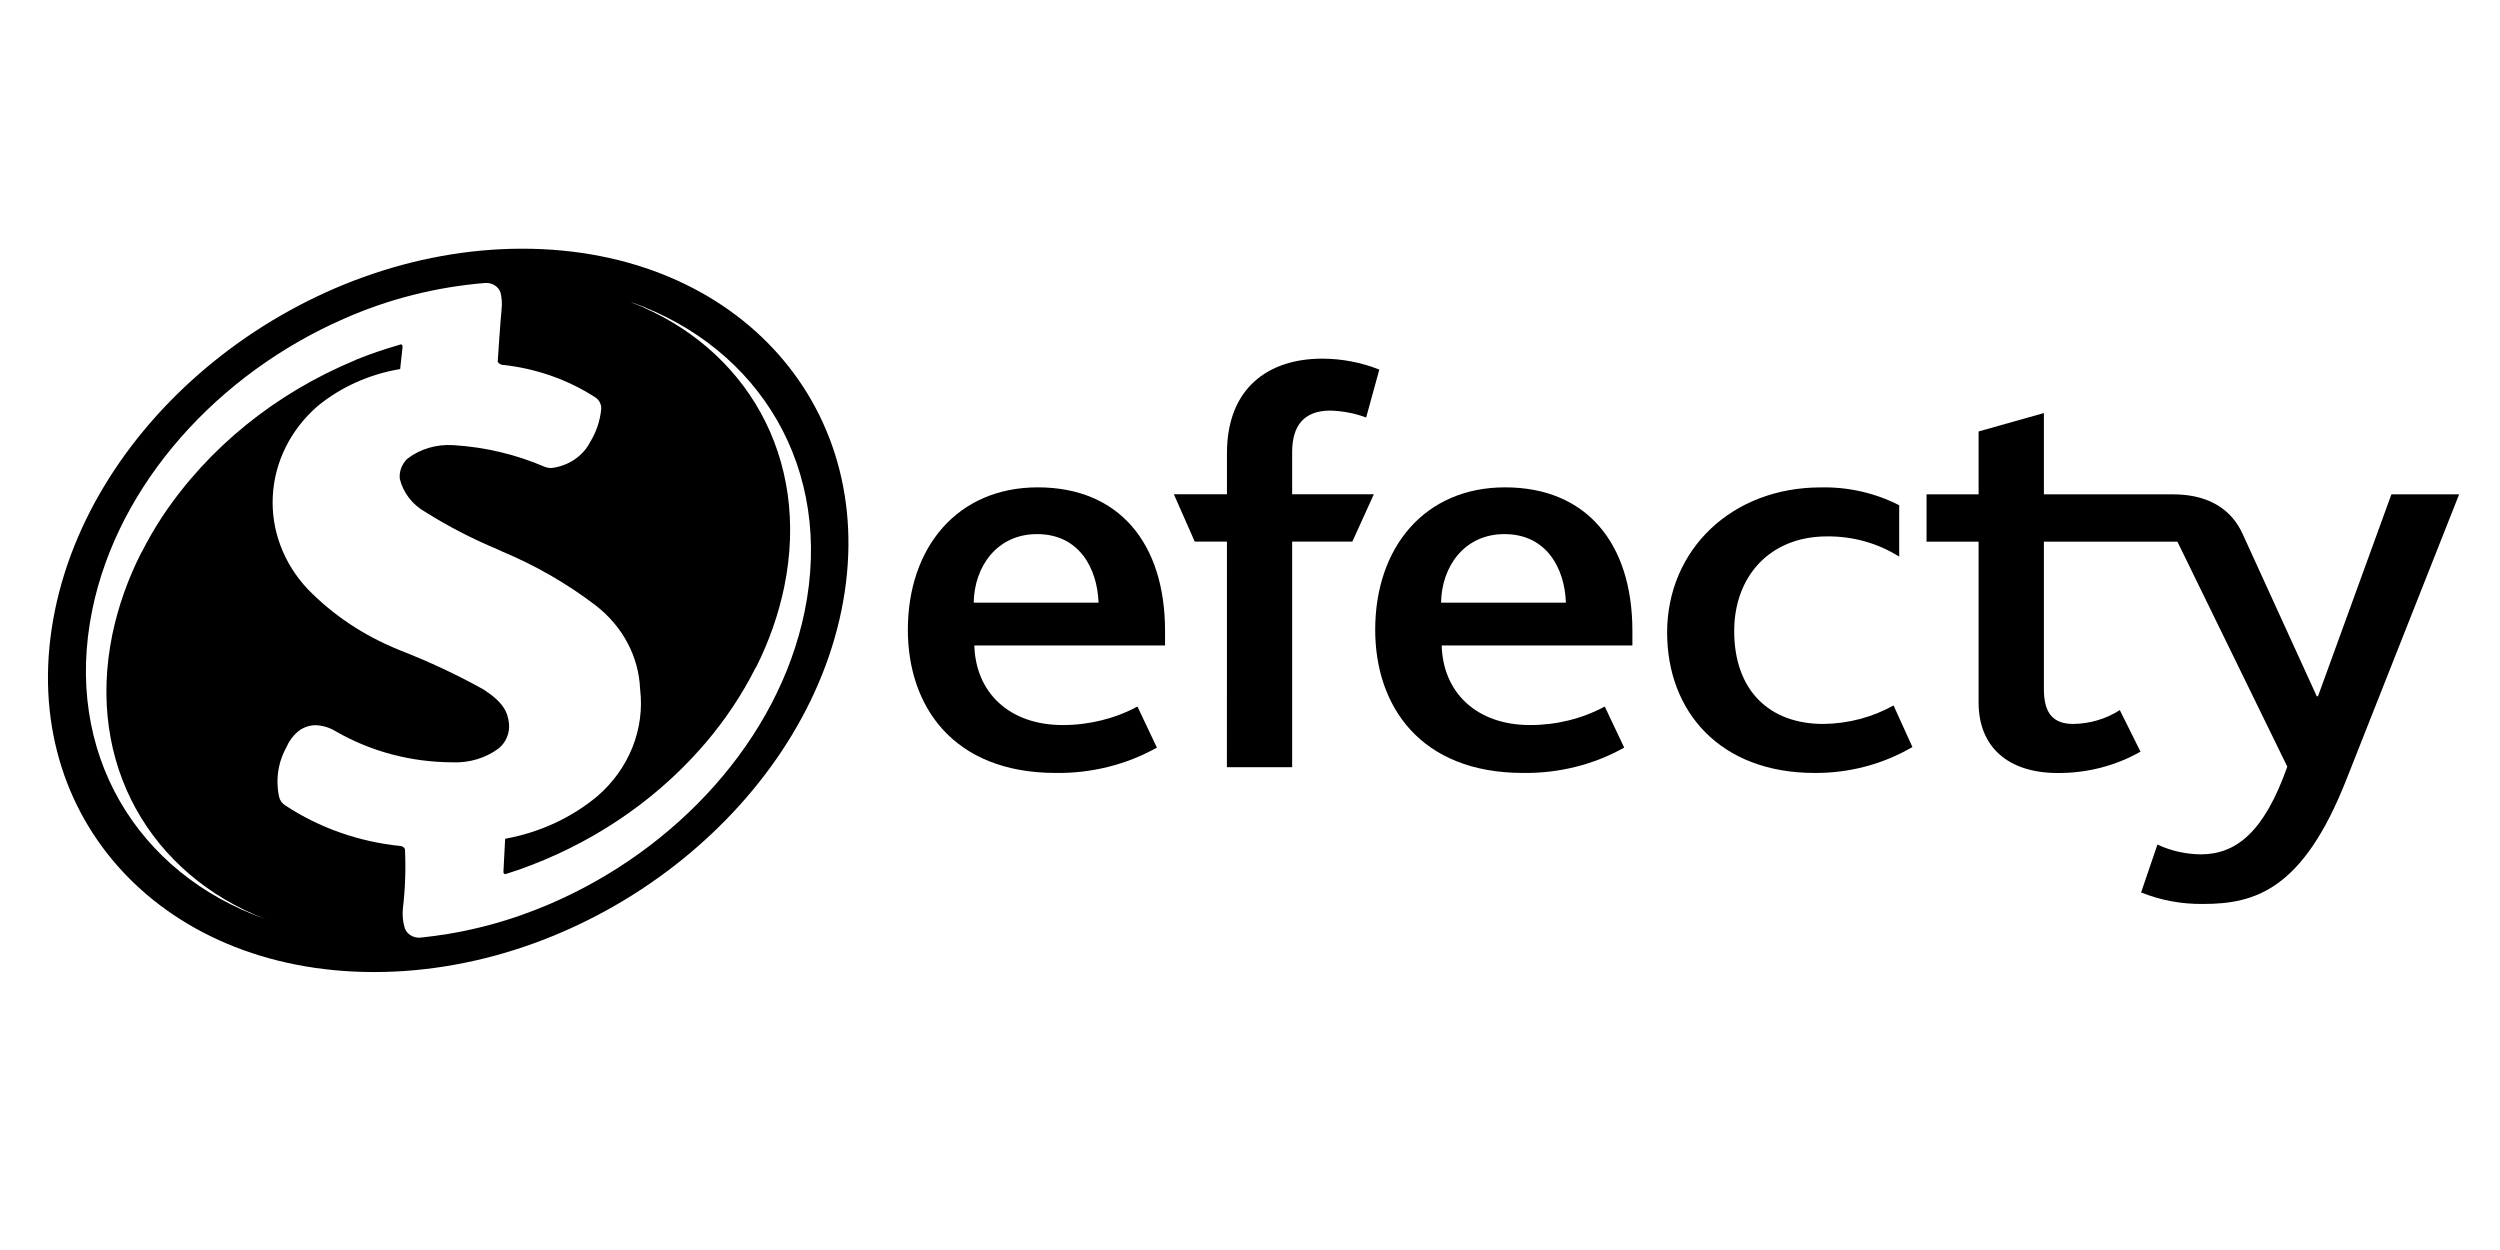
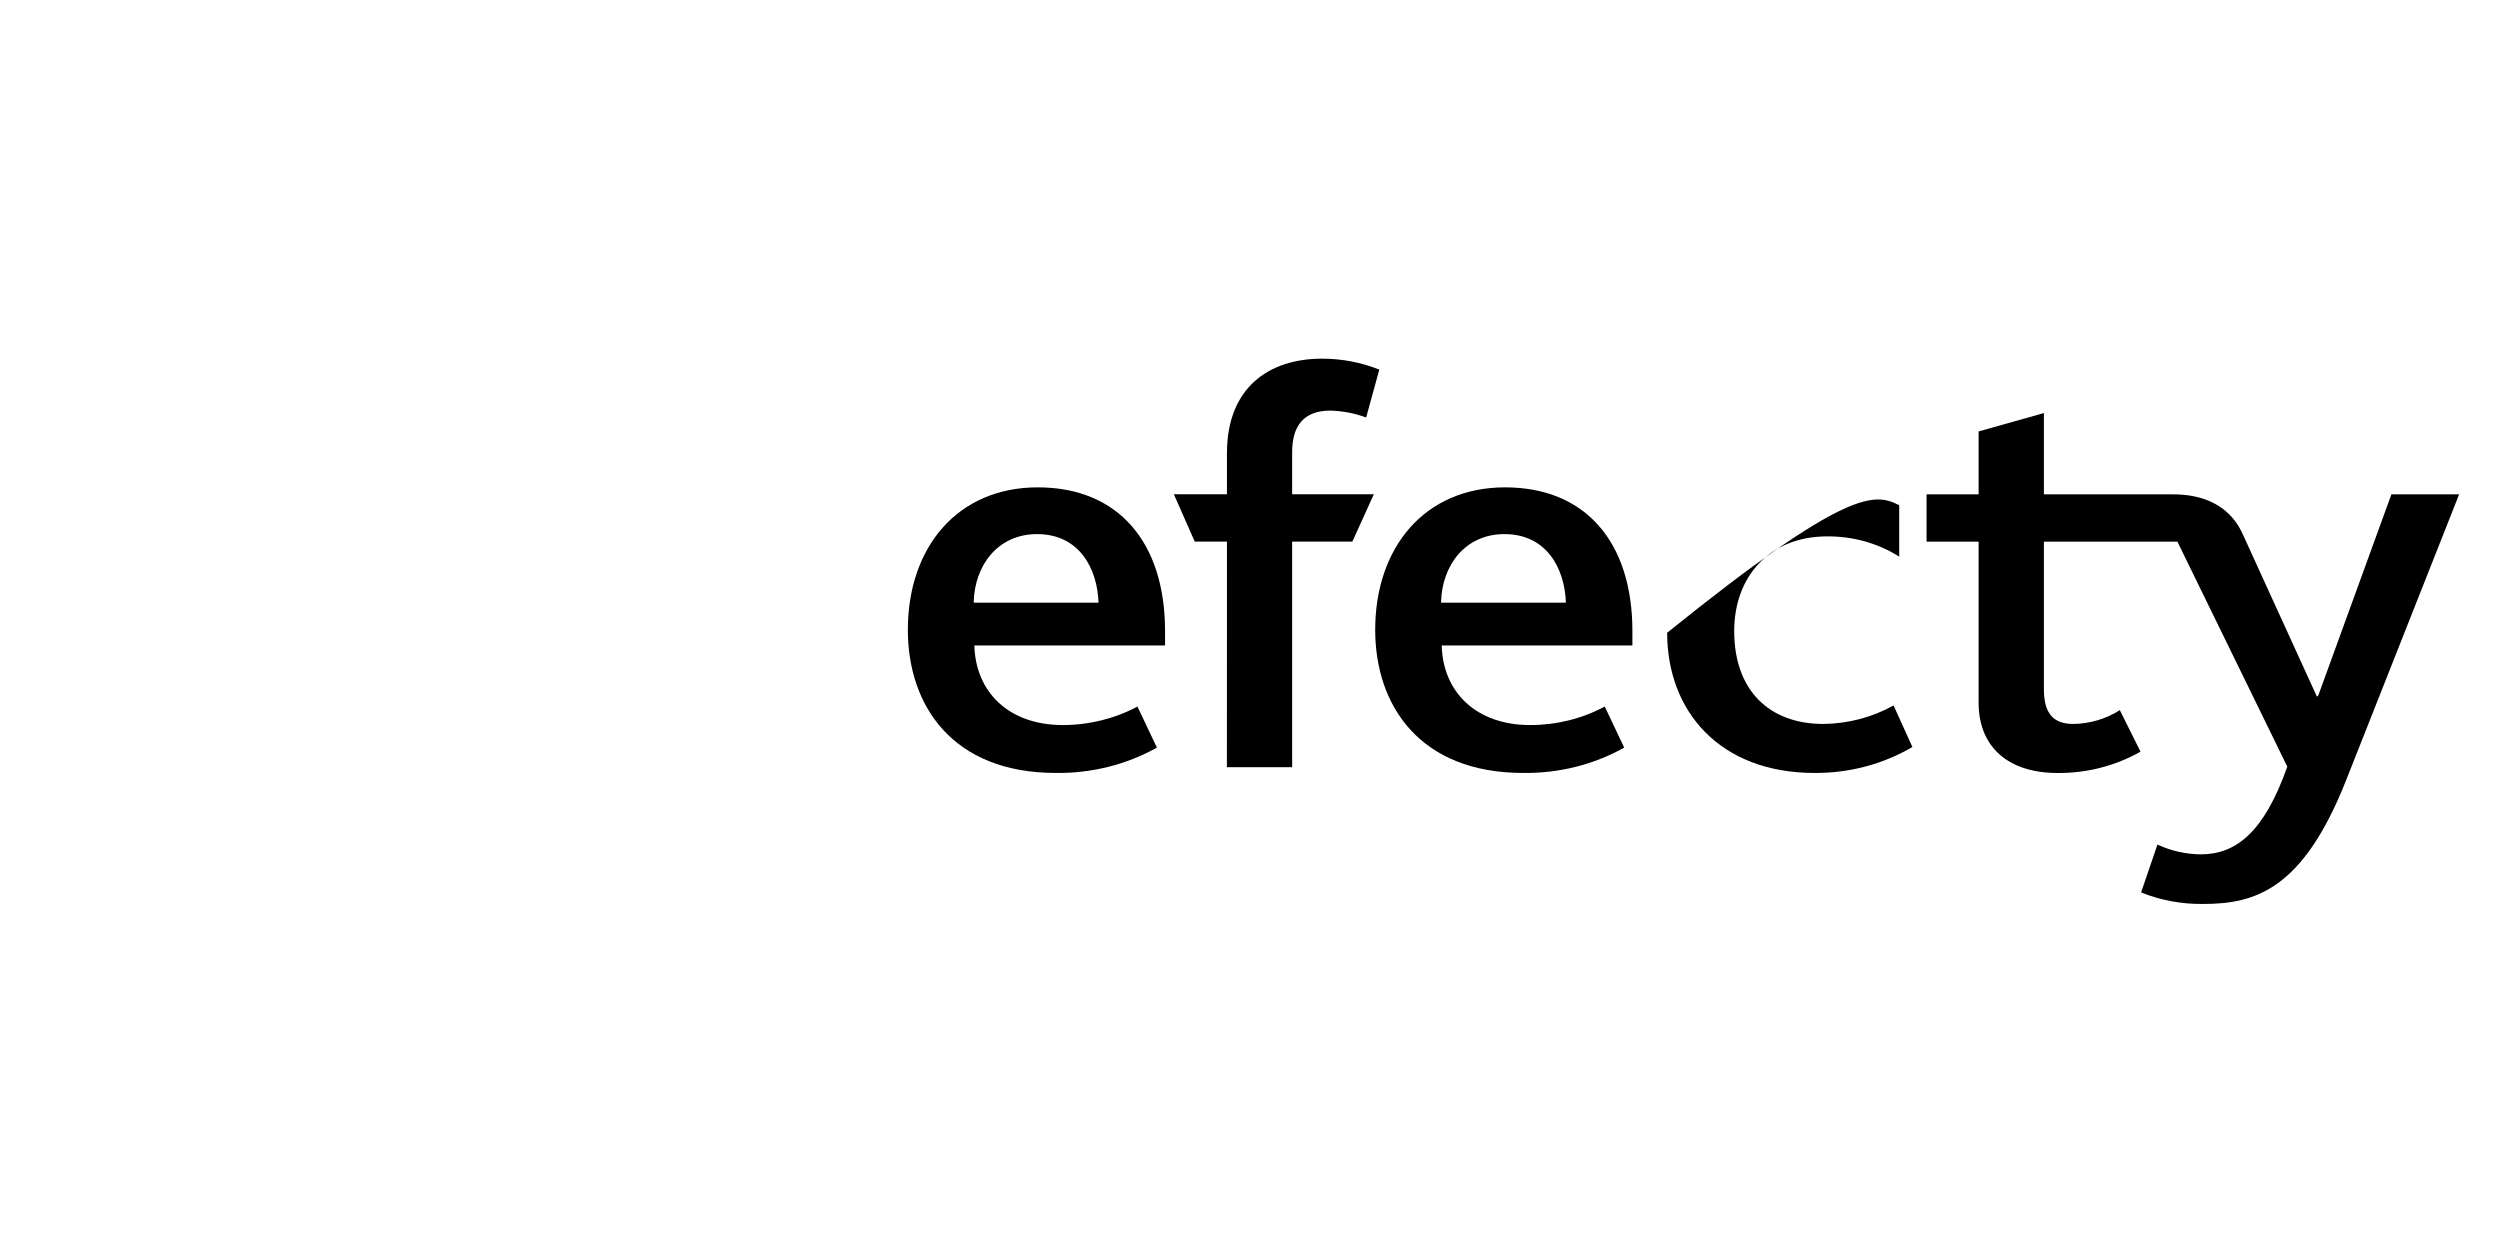
<svg xmlns="http://www.w3.org/2000/svg" width="50" height="25" viewBox="0 0 50 25" fill="none">
-   <path d="M16.829 12.207C16.01 16.203 11.826 19.441 7.482 19.441C3.137 19.441 0.281 16.202 1.099 12.207C1.916 8.212 6.102 4.974 10.446 4.974C14.79 4.974 17.648 8.212 16.829 12.207ZM12.627 6.048C14.918 6.936 16.215 9.148 15.685 11.736C15.571 12.286 15.384 12.82 15.13 13.329C15.121 13.341 15.113 13.353 15.106 13.366C14.836 13.901 14.499 14.405 14.102 14.869C14.088 14.885 14.074 14.901 14.059 14.917C14.04 14.941 14.019 14.964 13.998 14.988C13.034 16.073 11.778 16.905 10.355 17.402C10.32 17.414 10.284 17.426 10.248 17.437C10.216 17.448 10.184 17.459 10.153 17.468C10.138 17.472 10.124 17.477 10.109 17.482H10.105C10.095 17.481 10.086 17.477 10.08 17.471C10.073 17.465 10.07 17.456 10.07 17.448V17.442C10.07 17.432 10.07 17.423 10.07 17.413C10.07 17.412 10.07 17.411 10.07 17.41L10.103 16.775C10.79 16.651 11.427 16.357 11.946 15.925C12.26 15.654 12.5 15.319 12.649 14.947C12.797 14.575 12.85 14.176 12.802 13.782C12.789 13.462 12.704 13.147 12.551 12.859C12.398 12.571 12.181 12.315 11.914 12.109C11.345 11.674 10.715 11.311 10.041 11.029L9.941 10.983C9.441 10.774 8.961 10.525 8.507 10.24C8.377 10.166 8.264 10.069 8.176 9.953C8.088 9.838 8.026 9.707 7.995 9.57C7.989 9.498 7.999 9.426 8.025 9.358C8.051 9.291 8.092 9.229 8.145 9.176C8.401 8.979 8.73 8.881 9.062 8.903H9.07C9.702 8.942 10.321 9.089 10.896 9.337C10.942 9.355 10.992 9.363 11.042 9.359C11.205 9.337 11.359 9.279 11.491 9.19C11.623 9.1 11.73 8.982 11.8 8.846C11.925 8.643 12.001 8.418 12.024 8.185C12.028 8.141 12.02 8.096 12 8.055C11.981 8.014 11.95 7.978 11.912 7.951C11.356 7.59 10.711 7.365 10.035 7.295C10.012 7.29 9.991 7.279 9.975 7.262C9.967 7.254 9.96 7.245 9.954 7.235C9.954 7.228 10.006 6.445 10.032 6.179C10.044 6.069 10.037 5.958 10.01 5.85C9.99 5.793 9.951 5.743 9.898 5.709C9.845 5.674 9.781 5.657 9.716 5.659C9.71 5.659 9.704 5.659 9.699 5.66C8.719 5.74 7.762 5.983 6.876 6.376C4.371 7.472 2.363 9.668 1.845 12.2C1.262 15.047 2.735 17.47 5.304 18.38C3.014 17.492 1.716 15.281 2.246 12.694C2.363 12.132 2.556 11.586 2.819 11.067C2.826 11.058 2.832 11.047 2.837 11.037C2.959 10.796 3.095 10.562 3.244 10.335C4.162 8.955 5.512 7.862 7.116 7.199V7.196C7.396 7.083 7.682 6.984 7.974 6.901C7.987 6.897 7.999 6.893 8.011 6.888H8.013L8.017 6.887C8.027 6.888 8.035 6.892 8.041 6.899C8.047 6.905 8.05 6.913 8.05 6.922V6.928C8.049 6.937 8.049 6.946 8.05 6.954L8.003 7.381C7.39 7.484 6.819 7.74 6.353 8.121C5.813 8.591 5.492 9.235 5.456 9.918C5.419 10.6 5.671 11.27 6.158 11.786C6.66 12.301 7.275 12.711 7.963 12.99L8.011 13.011C8.583 13.233 9.137 13.493 9.668 13.788C10.063 14.044 10.156 14.236 10.18 14.476C10.18 14.476 10.18 14.48 10.18 14.482C10.188 14.572 10.174 14.662 10.139 14.745C10.104 14.829 10.049 14.905 9.977 14.966C9.715 15.161 9.385 15.261 9.049 15.246H9.041C8.222 15.243 7.42 15.031 6.725 14.632L6.712 14.624C6.71 14.624 6.708 14.622 6.706 14.621C6.588 14.55 6.452 14.509 6.312 14.504H6.298C6.167 14.509 6.043 14.557 5.948 14.64C5.853 14.724 5.779 14.826 5.731 14.939C5.589 15.194 5.528 15.48 5.556 15.766C5.561 15.823 5.569 15.88 5.582 15.936C5.597 16.006 5.641 16.067 5.705 16.108C6.387 16.558 7.184 16.838 8.019 16.921C8.039 16.924 8.057 16.933 8.072 16.946C8.084 16.956 8.094 16.969 8.099 16.984C8.118 17.379 8.105 17.774 8.058 18.168C8.044 18.299 8.056 18.431 8.094 18.558C8.107 18.597 8.129 18.633 8.158 18.663C8.21 18.716 8.283 18.748 8.36 18.753C8.368 18.753 8.375 18.754 8.384 18.754C8.403 18.754 8.422 18.752 8.441 18.749C8.582 18.734 8.722 18.715 8.862 18.693L8.863 18.695C9.388 18.613 9.902 18.485 10.4 18.311C10.409 18.307 10.417 18.305 10.425 18.302C10.508 18.273 10.589 18.242 10.671 18.211C10.684 18.206 10.695 18.202 10.708 18.197C10.79 18.165 10.872 18.131 10.954 18.098C10.961 18.094 10.968 18.091 10.976 18.088C13.521 17.005 15.569 14.788 16.093 12.228C16.676 9.381 15.202 6.957 12.634 6.047" fill="black" />
  <path d="M19.487 12.909C19.512 13.843 20.176 14.501 21.256 14.501C21.78 14.501 22.295 14.374 22.749 14.131L23.138 14.952C22.53 15.293 21.83 15.468 21.118 15.459C19.048 15.459 18.157 14.109 18.157 12.597C18.157 10.947 19.149 9.747 20.755 9.747C22.373 9.747 23.301 10.855 23.301 12.62V12.909L19.487 12.909ZM21.971 12.054C21.946 11.362 21.581 10.682 20.741 10.682C19.951 10.682 19.487 11.316 19.474 12.054H21.971Z" fill="black" />
  <path d="M24.539 10.832H23.895L23.477 9.885H24.539V9.065C24.539 7.761 25.366 7.173 26.445 7.173C26.838 7.174 27.226 7.248 27.586 7.392L27.323 8.35C27.095 8.265 26.853 8.219 26.607 8.212C26.081 8.212 25.843 8.511 25.843 9.042V9.885H27.477L27.047 10.832H25.843V15.344H24.538L24.539 10.832Z" fill="black" />
  <path d="M28.834 12.909C28.858 13.843 29.523 14.501 30.603 14.501C31.127 14.502 31.642 14.374 32.095 14.131L32.484 14.952C31.877 15.293 31.177 15.468 30.465 15.459C28.395 15.459 27.504 14.109 27.504 12.597C27.504 10.947 28.495 9.747 30.101 9.747C31.72 9.747 32.648 10.855 32.648 12.62V12.909L28.834 12.909ZM31.318 12.054C31.294 11.362 30.929 10.682 30.088 10.682C29.298 10.682 28.834 11.316 28.821 12.054H31.318Z" fill="black" />
-   <path d="M33.342 12.656C33.342 10.995 34.634 9.748 36.416 9.748C36.964 9.736 37.505 9.86 37.984 10.105V11.133C37.56 10.864 37.056 10.723 36.541 10.728C35.387 10.728 34.684 11.537 34.684 12.621C34.684 13.809 35.387 14.479 36.466 14.479C36.962 14.474 37.447 14.346 37.871 14.109L38.248 14.94C37.664 15.283 36.984 15.464 36.291 15.459C34.396 15.459 33.343 14.225 33.343 12.655" fill="black" />
+   <path d="M33.342 12.656C36.964 9.736 37.505 9.86 37.984 10.105V11.133C37.56 10.864 37.056 10.723 36.541 10.728C35.387 10.728 34.684 11.537 34.684 12.621C34.684 13.809 35.387 14.479 36.466 14.479C36.962 14.474 37.447 14.346 37.871 14.109L38.248 14.94C37.664 15.283 36.984 15.464 36.291 15.459C34.396 15.459 33.343 14.225 33.343 12.655" fill="black" />
  <path d="M47.828 9.887L46.36 13.925H46.335C46.335 13.925 45.226 11.495 44.856 10.686C44.764 10.486 44.468 9.887 43.459 9.887H40.878V8.261L39.572 8.629V9.887H38.531V10.834H39.572V14.052C39.572 14.94 40.163 15.46 41.154 15.46C41.739 15.464 42.313 15.316 42.81 15.033L42.396 14.202C42.123 14.378 41.8 14.474 41.467 14.479C41.079 14.479 40.878 14.283 40.878 13.787V10.833H43.548L45.746 15.333C45.282 16.648 44.718 17.087 44.015 17.087C43.714 17.084 43.417 17.017 43.149 16.891L42.822 17.849C43.214 18.007 43.637 18.085 44.065 18.079C45.106 18.079 46.061 17.791 46.925 15.598L49.183 9.886L47.828 9.887Z" fill="black" />
</svg>